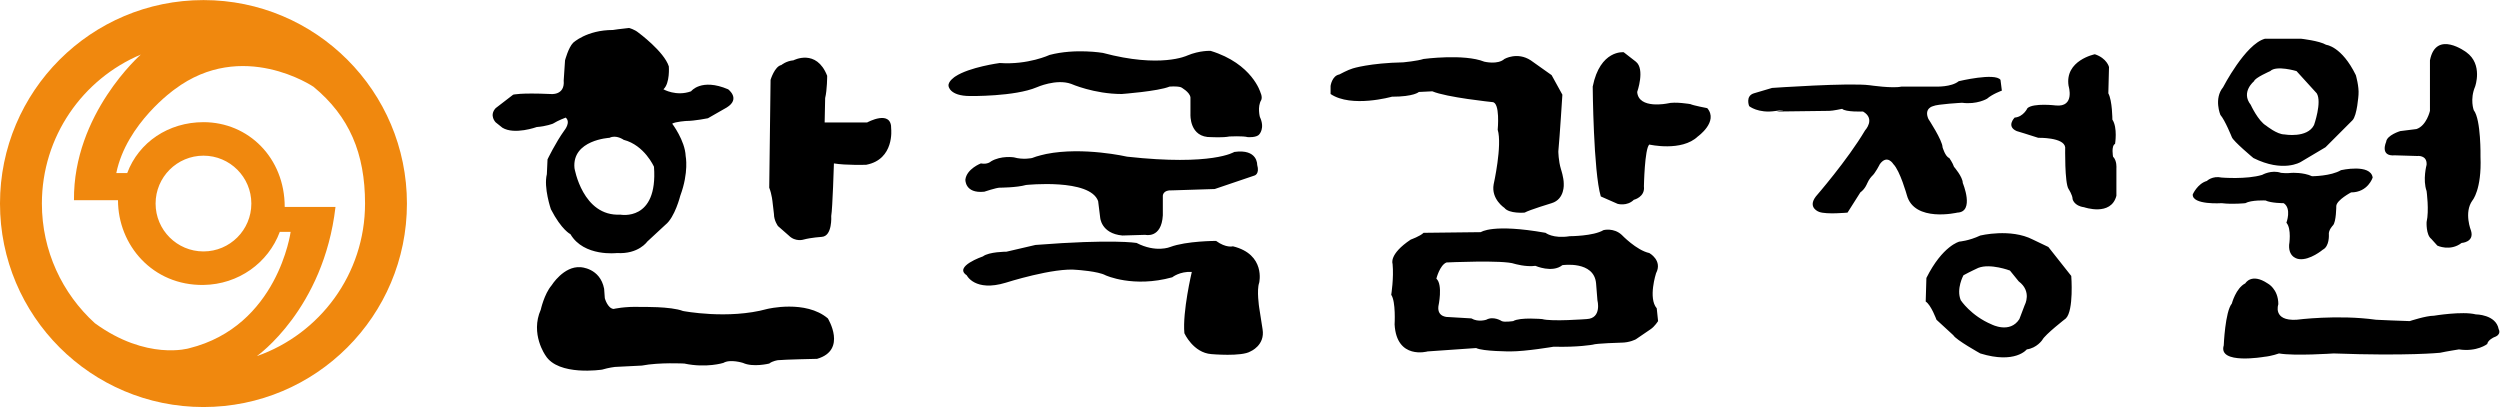
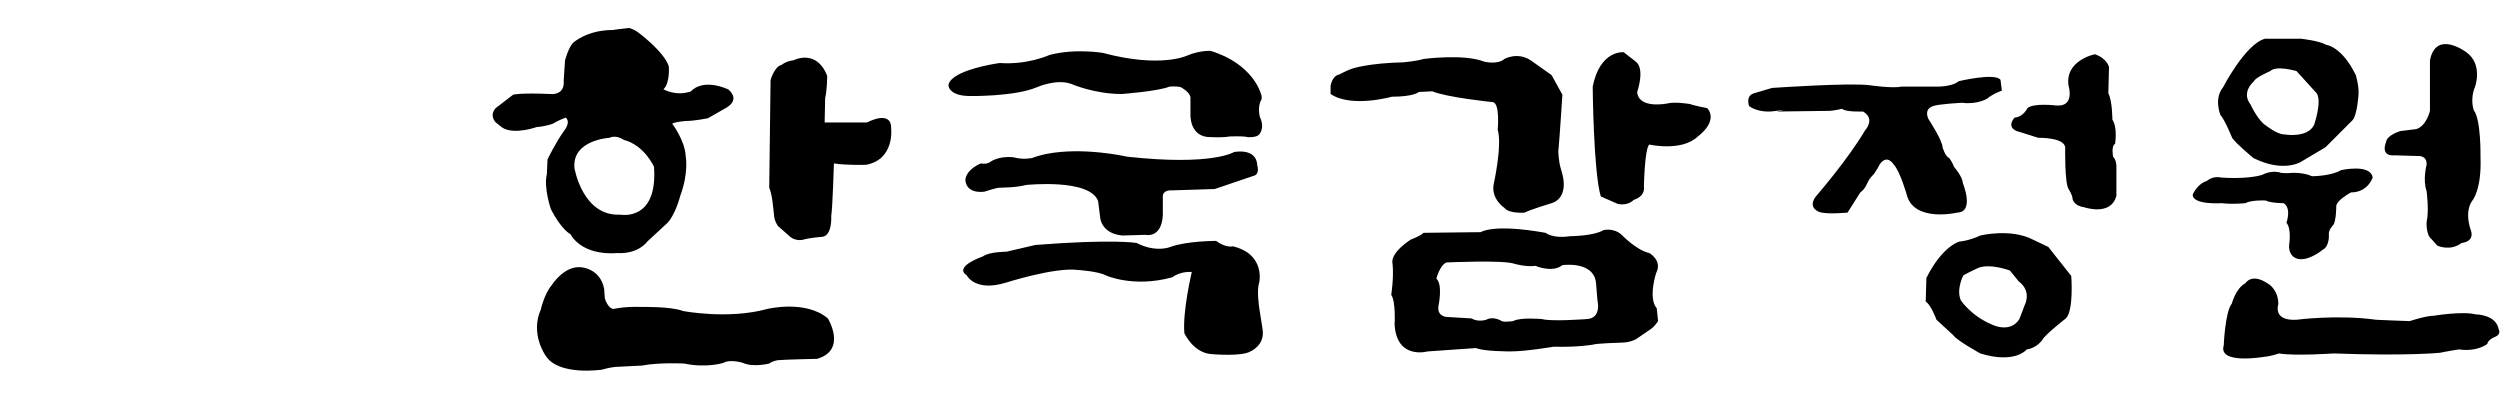
<svg xmlns="http://www.w3.org/2000/svg" xml:space="preserve" width="1842.505" height="300" viewBox="0 0 1842.505 300">
  <path d="m325.81 130.916.743 11.175s1.865 7.082 4.472 9.686c0 0 7.451 7.082 21.981 7.082 0 0 4.843.747 8.944 1.115 0 0 2.982-.741 5.213-2.604 0 0 14.157-10.433 16.768-18.63 0 0 .744-9.313-2.982-12.67 0 0 7.078-4.1 15.276-1.116 0 0 5.588 7.45 20.494 1.116 0 0 7.076-5.214-.748-10.054l-10.429-5.962s-7.454-1.494-11.926-1.494c0 0-5.96-.368-7.824-1.49 0 0 7.083-9.317 7.453-17.877 0 0 1.863-8.95-2.979-21.988 0 0-2.982-11.922-8.198-16.02l-10.058-9.32s-4.847-7.075-16.765-6.328c0 0-18.256-2.23-25.708 10.433 0 0-4.847 2.237-10.806 13.785 0 0-4.099 11.923-2.236 19.373l.373 8.197s4.471 9.312 9.315 16.02c0 0 3.725 4.473.743 7.077 0 0-4.099-1.489-7.078-3.351 0 0-3.724-1.489-8.944-1.863 0 0-12.294-4.472-19-.373l-3.723 2.983s-3.728 3.725 0 7.824l9.685 7.45s3.726 1.115 20.494.374c0 0 8.193-1.115 7.45 7.45zm33.158-32.784s-4.099 2.984-7.823 1.115c0 0-20.864-1.115-19.374-16.768 0 0 4.47-26.822 25.334-25.707 0 0 20.864-4.099 18.629 26.448 0 0-5.216 11.929-16.766 14.912M440.19 131.29s2.236 7.45 5.96 8.197c0 0 2.61 2.236 6.705 2.604 0 0 12.67 6.708 18.63-8.566 0 0 0-7.823-1.116-12.296l-.28-13.506h23.473s13.691 7.545 13.316-3.63c0 0 1.863-16.768-13.786-19.752 0 0-11.175-.373-17.88.748 0 0-.744-24.96-1.488-29.065 0 0 .744-11.175-5.22-11.542 0 0-5.962-.38-10.058-1.495 0 0-4.472-1.489-8.198 2.236l-5.959 5.22s-2.236 2.977-2.236 6.702l-.746 6.341s-.373 4.467-1.863 8.192l.746 59.611M319.104 17.653s6.705 10.802 16.022 10.06c0 0 10.802-.38 13.038-11.922l.375-5.22s1.488-5.587 4.838-5.955c0 0 5.964 1.483 15.278 1.115 0 0 16.393.368 23.1-2.236 0 0 24.964-4.84 46.57 1.12 0 0 21.238 5.215 33.531-5.219 0 0 10.807-17.51-5.96-22.356 0 0-17.884-.367-21.607-.741 0 0-2.982-.374-4.845-1.863 0 0-8.941-2.236-14.532.368 0 0-7.074 2.236-10.802 0 0 0-9.314-2.977-21.61-.368 0 0-13.784.748-23.474-1.12l-14.9-.748s-3.356-.368-7.08-1.489c0 0-24.219-3.725-31.295 7.83 0 0-8.568 11.922-2.611 25.333 0 0 1.865 8.565 5.964 13.411M542.309 133.152s-4.099-2.61-3.725-5.214c0 0 .374-5.587 11.922-5.587 0 0 24.586-.38 36.882 4.84 0 0 10.808 4.846 19.005 1.868 0 0 12.67-5.593 27.943-5.593 0 0 20.12 1.488 26.455 4.098 0 0 4.093.374 6.329-.373 0 0 4.846-2.604 5.22-5.588v-9.312s-.748-13.044 11.554-12.67c0 0 6.323-.374 10.054.368 0 0 7.45.373 10.066-.368 0 0 4.834-.374 6.329 1.495 0 0 3.357 3.351.38 9.68 0 0-1.495 5.587.74 9.318 0 0 .808 1.436-.379 4.093 0 0-4.472 16.027-27.563 23.103 0 0-5.968.374-13.05-2.61 0 0-14.532-7.082-46.568 1.495 0 0-15.274 2.604-29.438-1.12 0 0-11.917-5.588-27.564-4.473 0 0-16.768-2.23-24.592-7.45M547.896 76.15s-.373-7.83 10.434-6.709c0 0 6.703 2.237 8.571 2.237 0 0 9.313 0 14.532 1.488 0 0 35.394 3.725 39.86-8.938l1.115-8.945s.38-8.945 12.296-10.06l12.676.374s8.939-2.236 9.686 10.801v10.807s0 3.352 5.208 2.984l23.483.741 21.976 7.456s2.99.742 1.495 5.955c0 0 .373 8.945-12.676 7.083 0 0-11.916-7.824-59.232-2.61 0 0-24.224 5.587-44.712 1.494 0 0-5.22-1.115-7.823-2.236 0 0-4.847-1.12-10.06.368 0 0-7.083 1.121-12.67-2.236 0 0-1.863-1.863-5.587-1.115 0 0-7.83-2.984-8.572-8.939M548.638 23.24s4.472-9.318 21.614-4.098c0 0 26.829 8.571 39.492 7.077 0 0 11.549-.742 15.648-2.978 0 0 15.28-7.082 36.882-1.115 0 0 4.104 3.351 10.813 2.977 0 0-5.22-21.982-4.105-33.904 0 0 4.846-10.801 14.912-11.543 0 0 16.763-1.5 21.603 1.483 0 0 8.203 3.351 6.708 12.296 0 0-1.12 7.45-1.862 11.922 0 0-1.495 9.687 0 13.785 0 0 3.725 15.648-14.532 20.12 0 0-3.72-1.115-9.313 2.983 0 0-16.395 0-25.34-3.357 0 0-7.823-3.351-18.624 2.236 0 0-13.044 2.237-55.887-1.115l-16.021-3.73s-9.686 0-13.043-2.605c0 0-16.39-5.587-8.945-10.433M749.811 127.938s.741 5.587 4.846 6.335c0 0 4.834 2.604 7.45 3.345 0 0 9.318 2.984 27.938 3.357 0 0 7.83.748 11.18 1.863 0 0 22.356 2.983 33.537-1.489 0 0 7.45-1.862 11.17 1.489 0 0 7.087 4.099 14.537-.747l11.549-8.192 5.955-10.807s-1.483-23.471-2.236-31.295c0 0 0-5.22 1.495-10.066 0 0 1.495-4.466 1.495-7.817 0 0 .741-8.571-6.709-10.807 0 0-12.29-3.725-14.906-5.214 0 0-8.565-.748-11.18 2.604 0 0-7.45 4.846-5.956 13.043 0 0 4.84 21.609 2.236 30.18 0 0 1.483 15.273-2.99 15.273 0 0-25.327 2.61-33.15 5.961l-7.456-.367s-2.604-2.616-14.9-2.616c0 0-22.35-6.329-33.905 1.495v4.472M911.884 146.563s-13.044 1.495-17.142-18.999c0 0 .367-46.948 4.466-60.732l9.318-4.1s5.214-1.488 8.945 2.237c0 0 6.33 1.489 5.582 7.456 0 0 .38 20.861 2.977 23.097 0 0 17.89-4.098 26.829 4.467 0 0 11.554 8.203 5.225 15.653 0 0-7.83 1.489-9.318 2.236 0 0-8.565 1.489-12.67.374 0 0-16.02-3.357-16.762 6.335 0 0 4.466 12.663-.742 16.762l-6.708 5.214M784.09 29.576s-2.237 5.214 10.053 13.41c0 0 5.226 1.863 7.082 3.732l31.669.368s6.329 4.84 35.767-.368c0 0 4.098-3.357 13.417-1.869 0 0 13.031 0 18.625 3.358 0 0 5.587 1.488 10.06-2.61 0 0 8.197-8.571 15.267-10.06 0 0 7.462-4.099 3.731-11.175 0 0-4.472-13.79.38-19.378l.741-7.077s-1.862-2.983-4.098-4.472l-8.192-5.587s-3.357-1.863-8.203-1.863c0 0-13.785-.374-15.647-1.115 0 0-8.192-1.495-21.609-1.121 0 0-15.28-2.61-23.845-2.61 0 0-15.273 0-18.998 1.868l-26.828-1.868s-17.137-4.84-18.258 14.906c0 0 .748 12.67-1.862 16.389 0 0 1.495 9.318.747 17.142zm24.218-8.198c3.725-3.35 1.115-15.28 1.115-15.28C808.675-.23 815.01.145 815.01.145l12.664-.748c3.73-2.236 8.203-.741 8.203-.741 4.099 2.23 8.56-.748 8.56-.748 1.494-.747 6.346 0 6.346 0 3.72 2.237 16.015 1.116 16.015 1.116 5.22-1.49 24.592 0 24.592 0 8.571.373 5.956 10.433 5.956 10.433l-.742 9.318c-1.115 12.664-18.63 10.06-18.63 10.06-5.594-4.472-14.9-.38-14.9-.38-5.22-.74-11.55 1.122-11.55 1.122-5.967 2.23-37.629.747-37.629.747-3.73-1.489-5.587-8.945-5.587-8.945M996.509 113.78l29.064.367c1.856 0 7.082 1.121 7.082 1.121 1.857-1.862 11.543-1.489 11.543-1.489 7.088-4.104 1.12-10.433 1.12-10.433-9.685-16.395-27.19-36.514-27.19-36.514-4.851-6.335 1.857-8.571 1.857-8.571 4.1-1.49 15.648-.368 15.648-.368l7.082 11.175c2.604 1.862 3.719 4.846 3.719 4.846 1.121 2.604 2.616 4.093 2.616 4.093 1.856 1.494 4.46 6.708 4.46 6.708 4.099 5.593 7.45 0 7.45 0 3.731-3.725 7.462-17.136 7.462-17.136 4.099-15.28 27.943-9.686 27.943-9.686 9.687.368 2.978 16.389 2.978 16.389 0 3.35-4.846 8.938-4.846 8.938-.741 2.237-2.604 4.852-2.604 4.852-2.236.742-3.73 5.961-3.73 5.961 0 3.72-7.824 15.642-7.824 15.642-2.604 5.967 2.61 7.088 2.61 7.088 2.236 1.115 16.02 1.857 16.02 1.857 8.204-1.116 13.785 2.236 13.785 2.236 2.978 2.61 8.204 4.472 8.204 4.472l-.754 5.961c-2.977 4.099-23.097-.747-23.097-.747-4.093-3.351-12.664-2.978-12.664-2.978h-19.01c-4.835-1.12-17.504.742-17.504.742-11.181 1.494-54.024-1.483-54.024-1.483l-10.066-2.984c-4.834-1.488-2.598-7.076-2.598-7.076s4.935-4.105 14.437-2.705c9.496 1.4.83-.278.83-.278M1128.028 110.422s-4.834-4.84 1.121-7.45c0 0 7.45-2.236 11.922-3.725 0 0 14.159.374 14.9-5.214 0 0-.362-19.751 1.875-23.103 0 0 2.224-3.351 2.224-5.587 0 0 .747-3.725 6.335-4.473 0 0 14.912-5.213 17.883 6.335V82.48s.38 4.099-1.856 6.335c0 0-1.115 5.96 1.115 7.082 0 0 1.483 8.939-1.489 13.411 0 0 0 10.434-2.236 14.532l.374 14.532s-1.116 4.84-7.824 7.07c0 0-16.763-3.35-14.526-17.503 0 0 3.713-11.922-7.088-10.807 0 0-12.297 1.489-15.648-1.489 0 0-2.23-4.846-7.082-5.22M1097.487 41.866s5.213.38 11.542 3.357c0 0 16.763 4.099 29.059-2.236l8.577-4.099 12.664-16.02s1.488-19.005-2.978-23.472c0 0-11.56-8.945-13.043-11.922 0 0-2.99-4.467-8.571-5.214 0 0-6.33-8.197-25.708-2.236 0 0-13.417 7.45-14.9 10.06l-9.318 8.57s-2.978 8.192-5.961 10.06l.38 13.038c8.932 17.884 18.257 20.114 18.257 20.114zm2.236-18.625s-4.11-7.45-1.495-13.785c0 0 5.588-8.571 17.136-13.411 0 0 10.066-5.214 15.28 2.978l2.977 7.823s4.099 7.456-3.357 13.044l-4.834 5.96s-10.82 4.1-17.516 1.484c0 0-4.846-2.23-8.191-4.093M1266.363 154.013h20.12s10.06-1.115 13.778-3.351c0 0 8.571-.748 16.4-16.763 0 0 1.857-6.335 1.484-10.807 0 0-.742-11.549-3.358-14.159l-14.888-14.9-13.796-8.197s-9.68-5.967-26.081 2.236c0 0-11.175 9.313-11.922 11.549 0 0-3.725 9.312-6.323 12.29 0 0-3.731 8.945 1.482 15.28 0 0 12.29 23.844 23.104 26.822zm-5.968-23.471s-7.45-5.955-1.856-13.038c0 0 4.093-8.944 8.565-11.554 0 0 5.961-4.834 10.066-4.834 0 0 12.664-2.242 16.383 5.213 0 0 4.472 12.664 1.494 17.51l-11.18 12.29s-11.17 3.358-14.527 0c0 0-8.565-3.725-8.945-5.587M1234.315 75.403s2.99 2.983 8.203 1.862c0 0 13.785-1.115 22.35 1.489 0 0 5.214 2.977 10.433 1.115 0 0 3.352-.368 5.956 0 0 0 6.34.374 11.18-1.862 0 0 10.44 0 16.022 3.357 0 0 16.394 3.725 17.51-4.099 0 0-2.599-8.197-11.923-8.197 0 0-7.824-4.099-8.191-7.45 0 0 0-8.945-1.869-10.807 0 0-2.604-2.604-2.23-5.214 0 0 .374-6.335-3.351-8.198 0 0-7.088-5.96-13.044-5.213 0 0-5.967.367-5.587 7.823 0 0 1.483 8.945-1.495 12.29 0 0 2.978 7.83-1.489 10.808 0 0-7.07 0-10.06 1.494 0 0-7.83.368-11.18-1.494 0 0-7.07-.742-13.032 0 0 0-16.395-1.122-16.027 4.846 0 0 2.61 5.96 7.824 7.45M1341.248 102.972s-7.45-2.236-7.824-5.96c0 0-3.725-8.198 4.835-7.45l12.301-.369s5.588.742 5.226-4.852c0 0-2.236-8.191 0-14.532 0 0 1.483-10.795 0-17.136 0 0-.38-7.076 2.598-9.312l3.357-3.725s7.077-3.358 13.405 1.488c0 0 7.089.374 5.226 6.709 0 0-4.104 10.06.742 16.768 0 0 5.213 5.956 4.472 24.213 0 0 .368 20.493-3.73 25.713 0 0-2.237 5.955.746 13.037 0 0 4.473 12.29-4.84 18.999 0 0-16.774 12.67-20.12-4.472v-27.944s-1.856-8.197-7.45-10.054l-8.944-1.12M1255.55 18.774s3.35 5.956 12.296 0c0 0 5.967-2.983 5.967-11.554 0 0-3.352-9.313 10.054-8.565 0 0 22.73 2.971 43.976 0 0 0 16.009-.748 18.619-.748 0 0 8.945 2.978 13.41 2.978 0 0 15.654 2.61 23.104.741 0 0 11.17 0 12.664-8.191 0 0 1.862-2.984-2.61-4.472 0 0-3.351-1.49-3.719-3.72 0 0-5.582-4.472-15.647-2.983 0 0-7.082-1.121-10.44-1.862 0 0-17.877-1.863-58.864-.374 0 0-21.609-1.489-30.174 0 0 0-4.104-1.489-8.197-1.869 0 0-25.707-4.472-22.356 6.335 0 0 .742 18.631 4.467 23.104 0 0 2.236 8.565 7.45 11.18" style="fill:#000;fill-opacity:1;fill-rule:nonzero;stroke:none;stroke-width:.593" transform="matrix(1.333 0 0 -1.333 -18.86 233.861)" />
-   <path d="M14.145 62.899c0 62.127 50.37 112.497 112.497 112.497 62.128 0 112.496-50.37 112.496-112.497 0-62.133-50.368-112.503-112.496-112.503-62.127 0-112.497 50.37-112.497 112.503zm104.543-80.016c49.132 12.165 56.15 64.369 56.15 64.369h-5.991c-6.353-17.136-22.858-29.083-42.205-29.355-28.072-.392-47.257 22.017-47.257 46.87H55.05c-.468 47.731 36.958 80.503 36.958 80.503-32.134-13.53-54.7-45.317-54.7-82.371 0-26.223 11.298-49.801 29.29-66.148 28.696-20.891 52.09-13.868 52.09-13.868Zm37.475-4.33c34.834 12.195 59.814 45.352 59.814 84.346 0 27.748-8.65 48.188-28.504 64.57 0 0-39.306 26.674-76.739-1.4 0 0-26.673-18.725-32.288-46.325h6.032c6.388 17.083 22.855 28.151 42.164 28.151 24.85 0 44.923-19.728 44.923-46.87h28.075c-6.55-56.617-43.477-82.472-43.477-82.472zm-29.52 57.874c14.62 0 26.471 11.85 26.471 26.472 0 14.615-11.851 26.472-26.472 26.472-14.617 0-26.469-11.857-26.469-26.472 0-14.621 11.852-26.472 26.47-26.472" style="fill:#f0880e;fill-opacity:1;fill-rule:nonzero;stroke:none;stroke-width:.593" transform="matrix(1.333 0 0 -1.333 -18.86 233.861)" />
</svg>